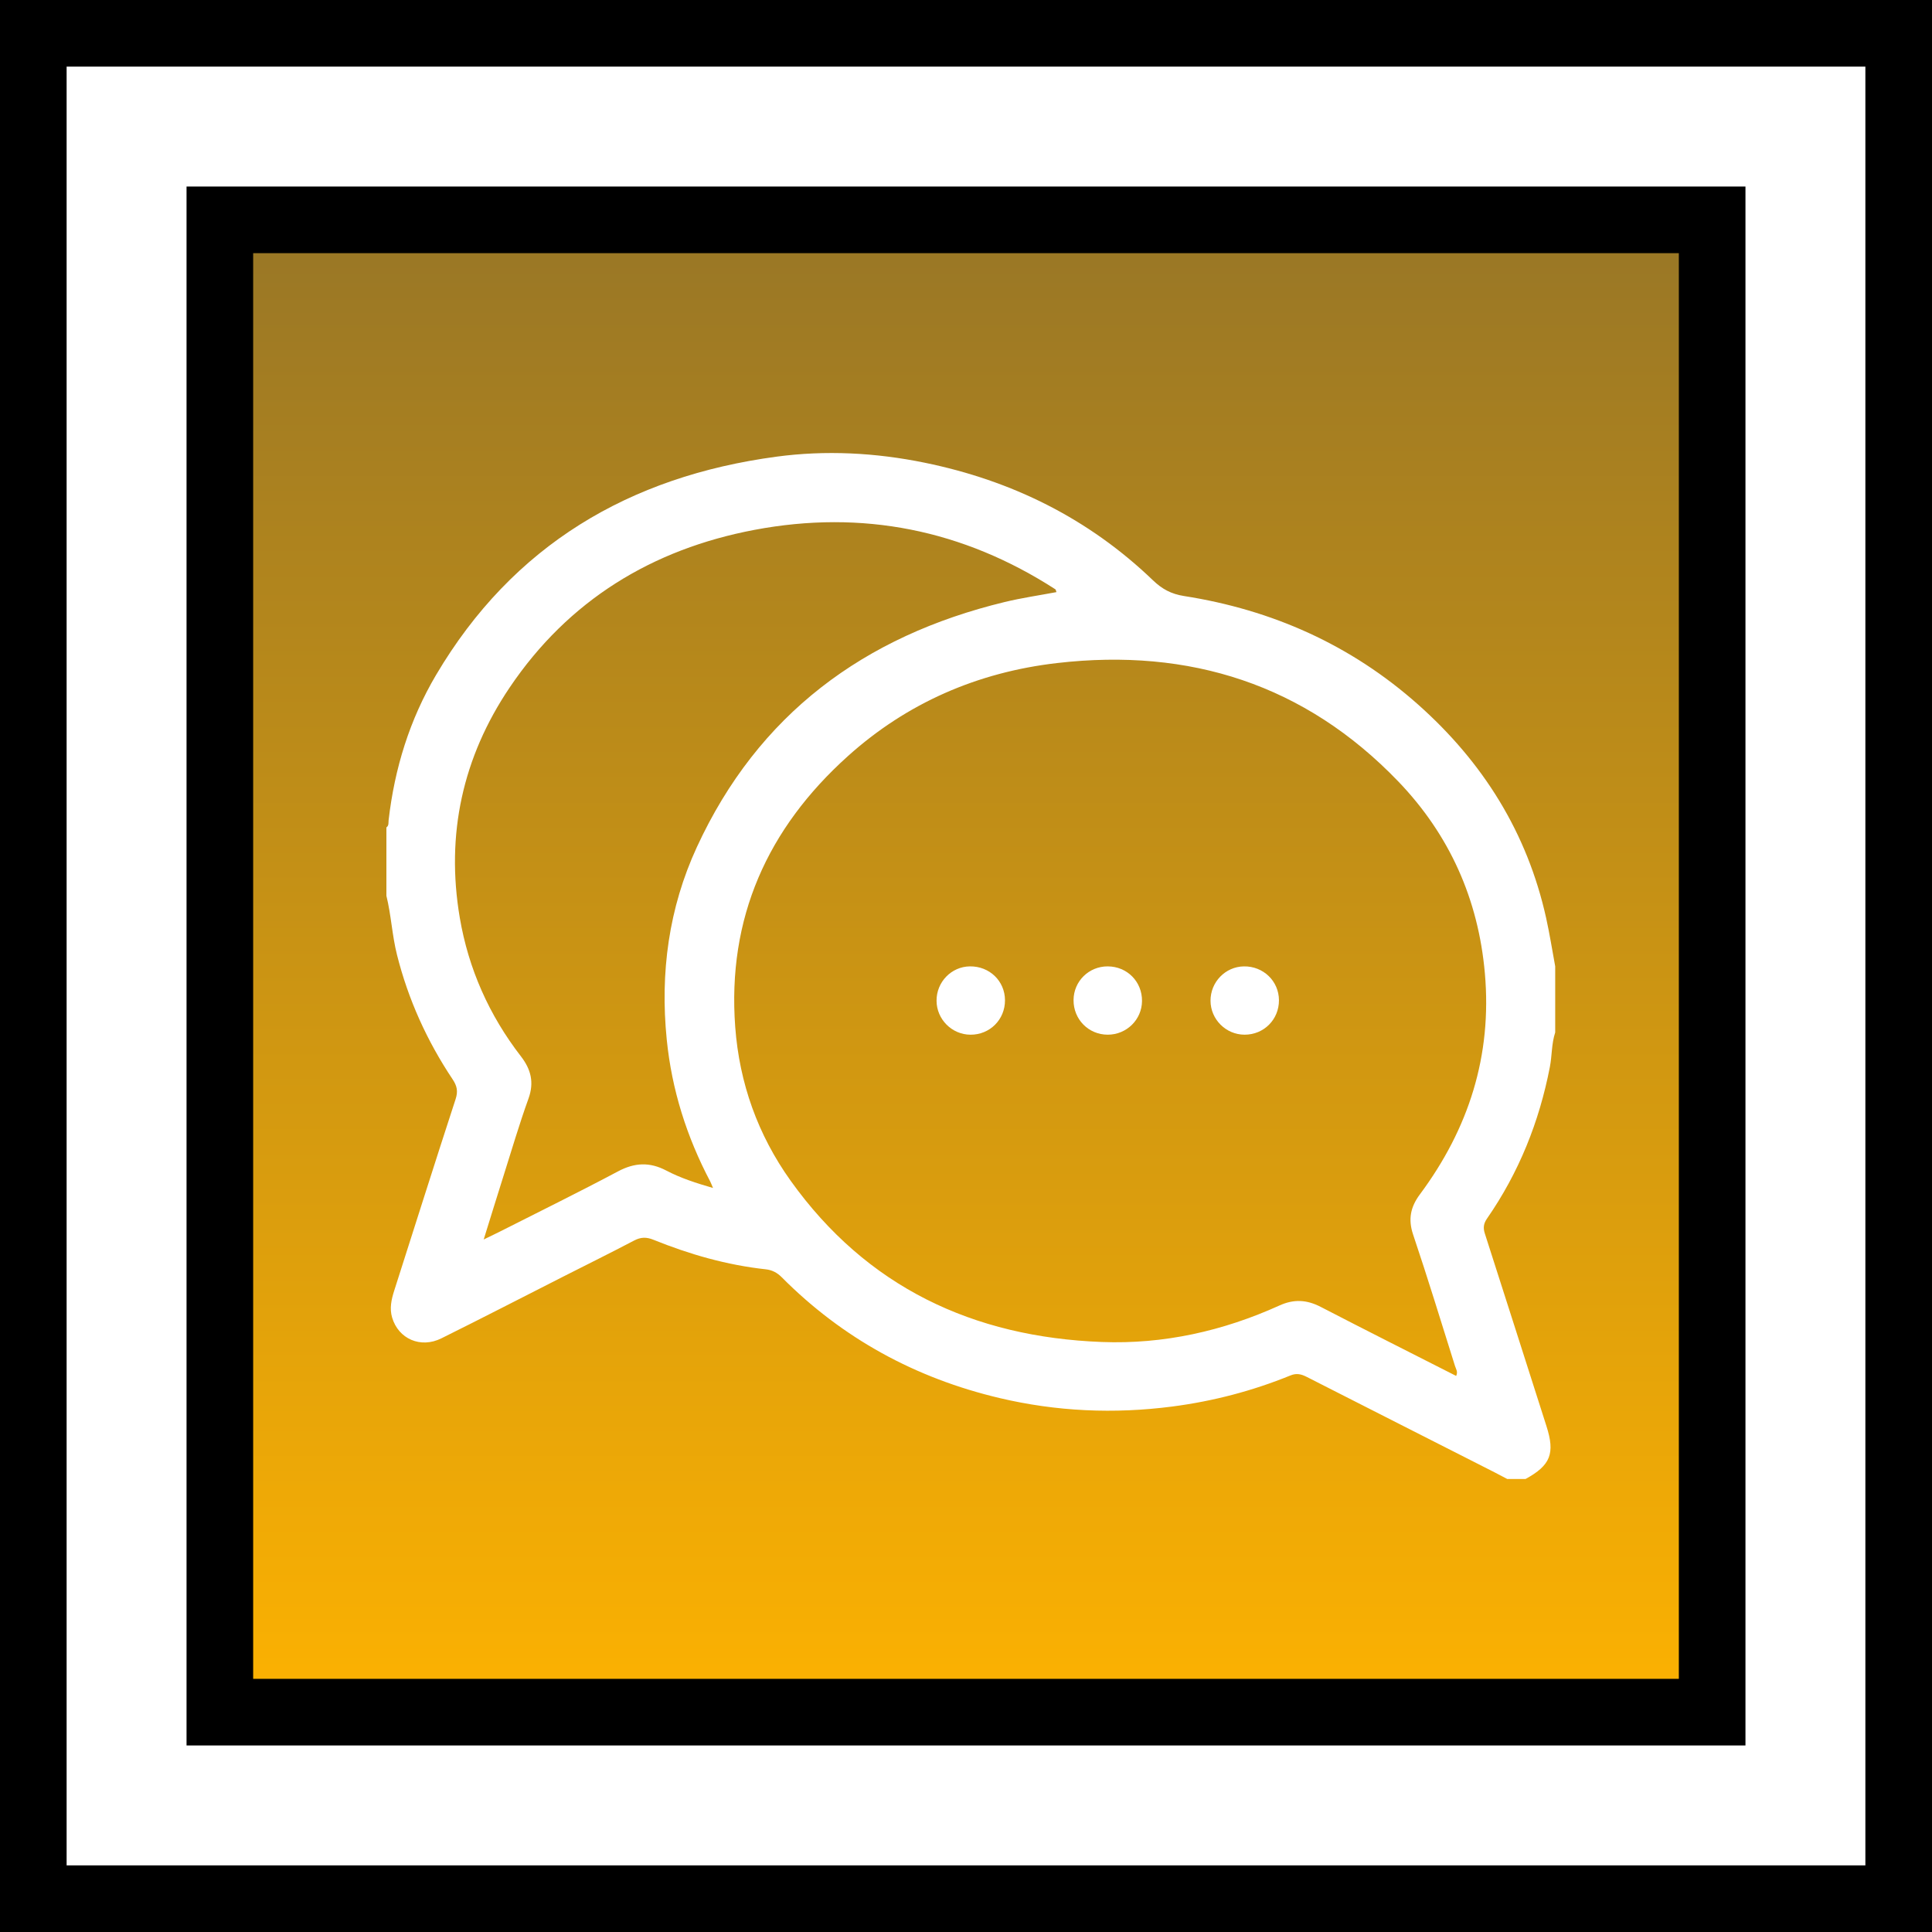
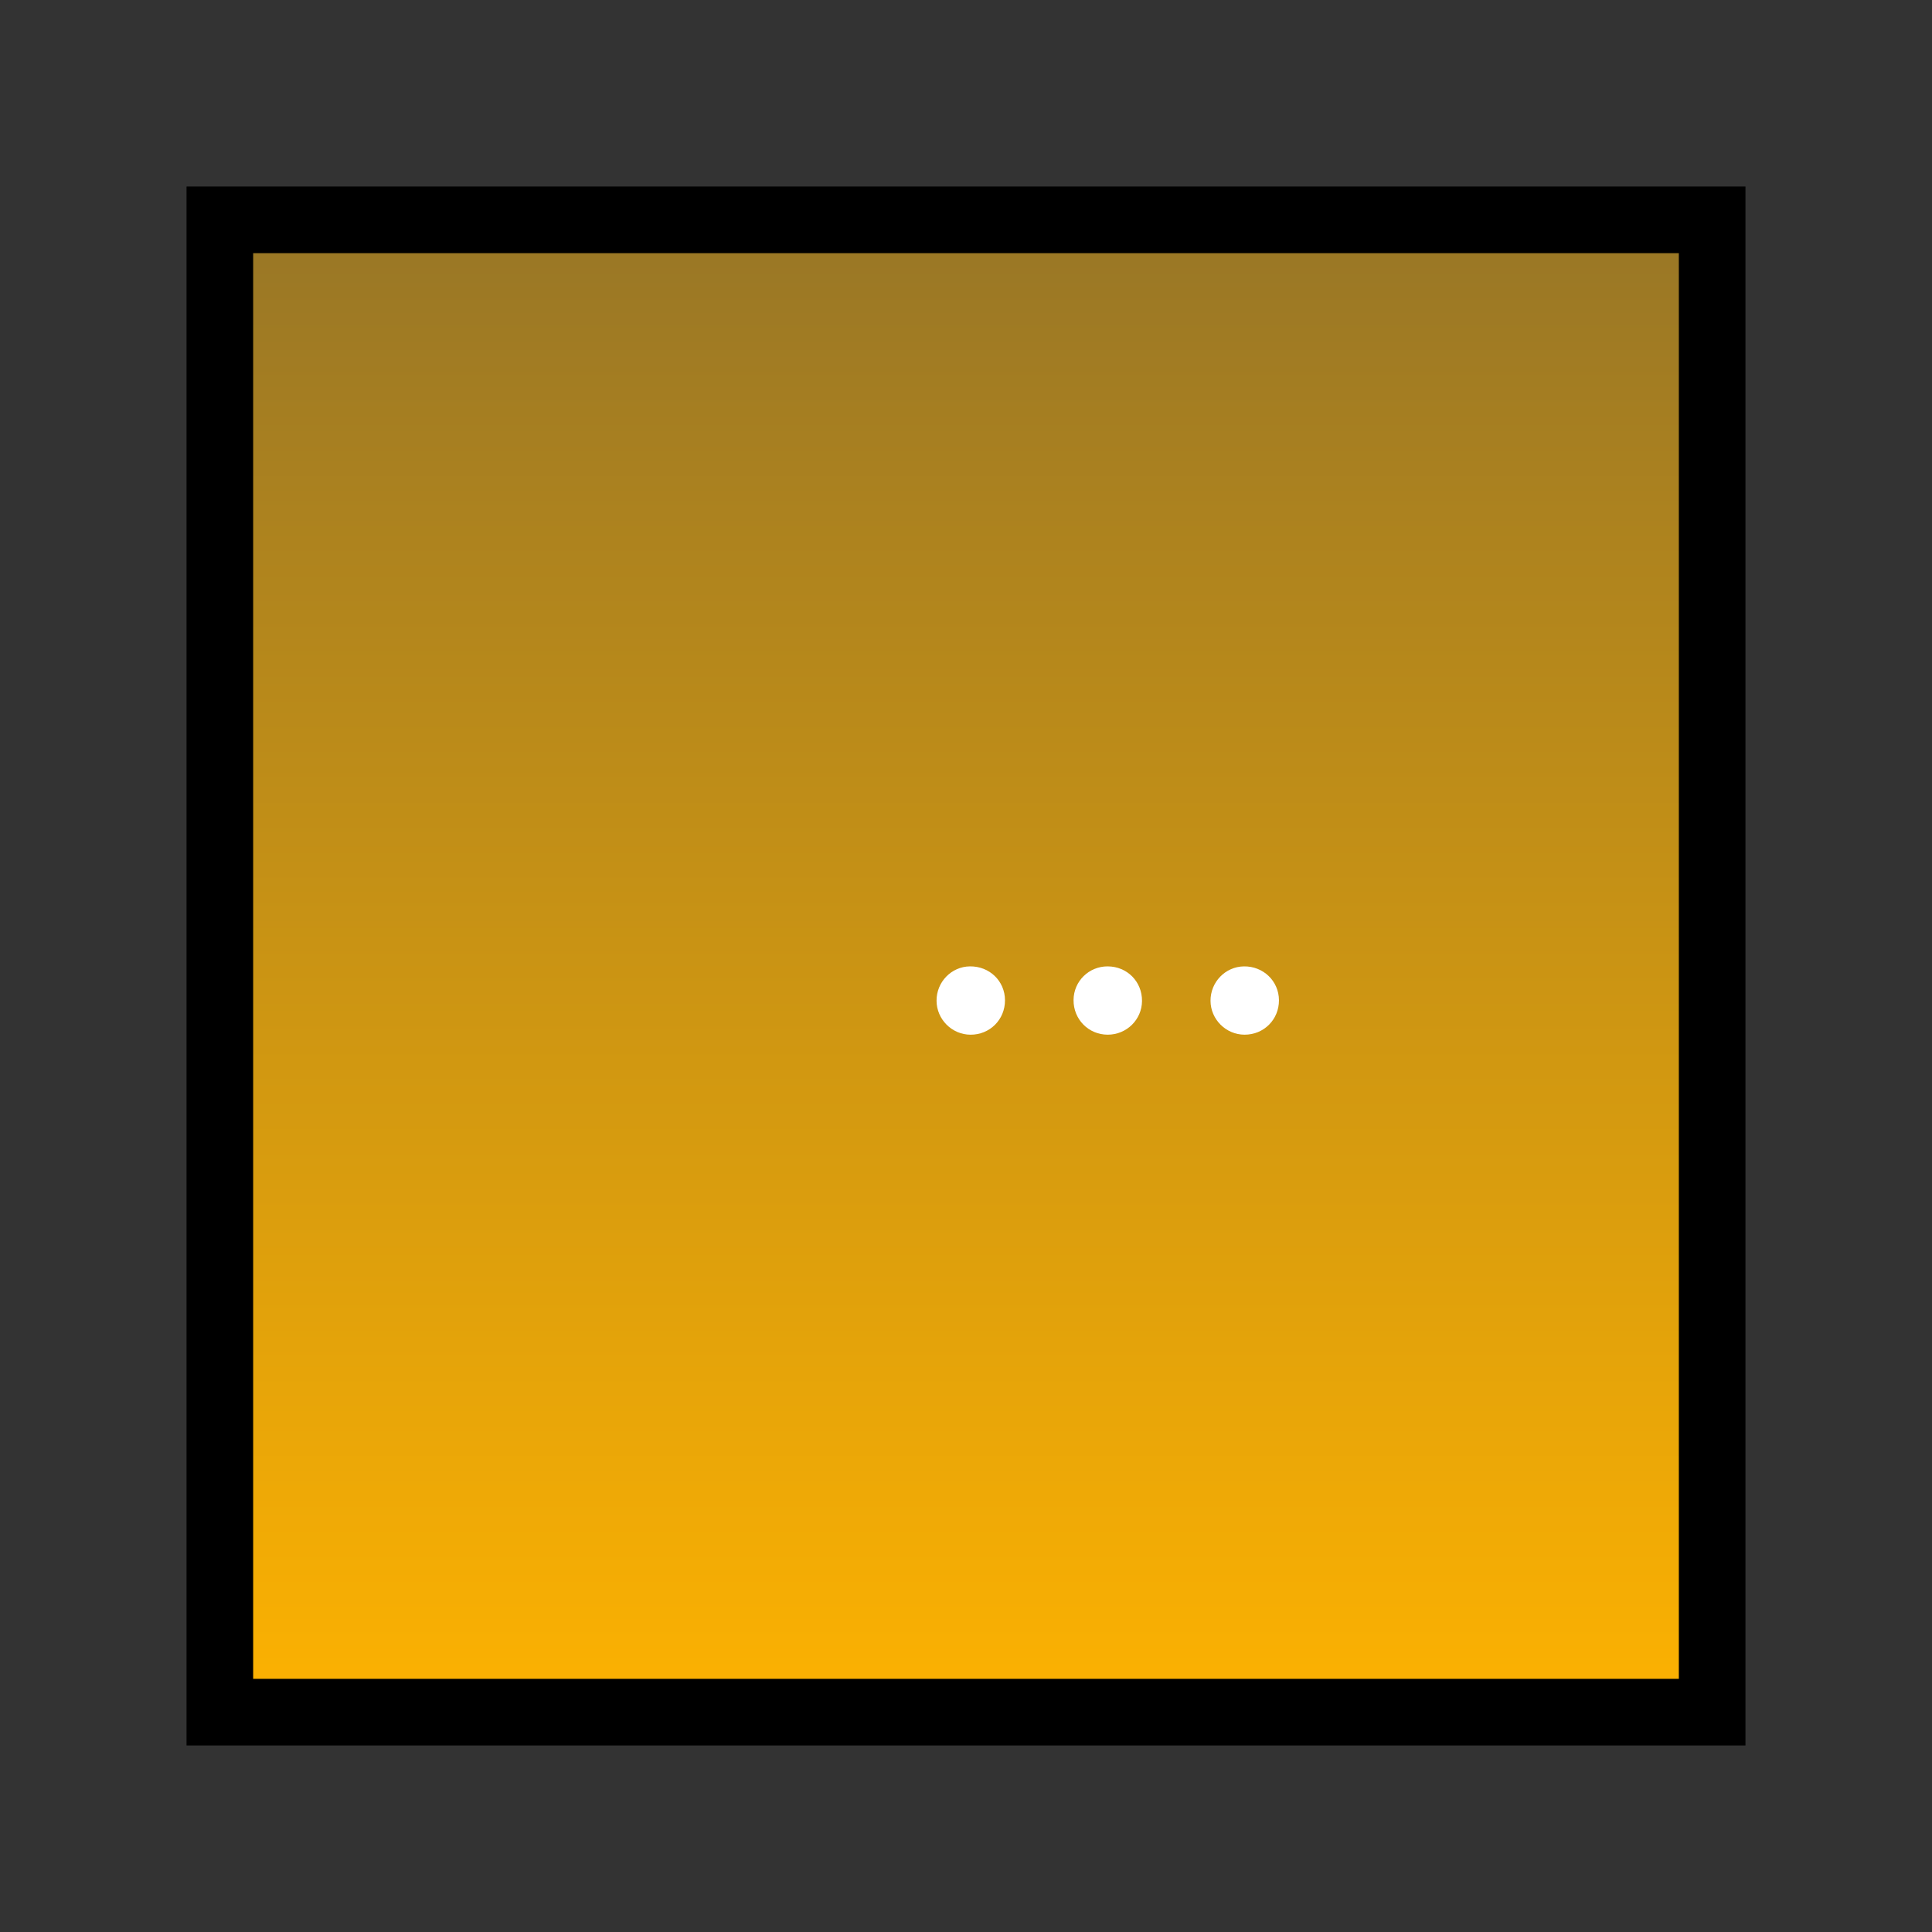
<svg xmlns="http://www.w3.org/2000/svg" width="145" height="145" viewBox="0 0 145 145" fill="none">
  <rect x="0" y="0" width="145" height="145" fill="#333333" stroke="none" />
-   <rect x="2.5" y="2.5" width="140" height="140" fill="white" stroke="black" stroke-width="5" />
  <rect x="16.5" y="16.5" width="112" height="112" fill="url(#paint0_linear_176_4)" stroke="black" stroke-width="5" />
-   <path d="M116.721 72.527V77.487C116.44 78.328 116.487 79.219 116.32 80.078C115.525 84.196 113.994 88.009 111.598 91.463C111.347 91.827 111.302 92.152 111.437 92.57C112.988 97.387 114.52 102.211 116.063 107.03C116.721 109.083 116.377 109.974 114.494 111.001H113.123C112.799 110.831 112.477 110.658 112.152 110.492C107.456 108.106 102.758 105.726 98.065 103.335C97.667 103.133 97.312 103.041 96.855 103.228C94.002 104.391 91.05 105.162 87.987 105.562C83.614 106.13 79.288 105.937 75.01 104.924C68.715 103.435 63.234 100.453 58.665 95.855C58.324 95.513 57.945 95.316 57.474 95.264C54.551 94.945 51.753 94.143 49.039 93.045C48.51 92.831 48.093 92.843 47.595 93.103C45.83 94.029 44.043 94.913 42.266 95.814C39.22 97.36 36.184 98.928 33.124 100.446C31.565 101.221 29.901 100.487 29.428 98.88C29.228 98.198 29.372 97.538 29.582 96.878C31.118 92.084 32.629 87.28 34.193 82.494C34.389 81.899 34.298 81.497 33.972 81.008C32.048 78.126 30.638 75.017 29.792 71.648C29.425 70.188 29.36 68.684 29 67.229V62.1C29.199 61.961 29.144 61.745 29.166 61.555C29.612 57.679 30.744 54.01 32.73 50.653C38.477 40.926 47.23 35.759 58.266 34.275C61.97 33.777 65.707 33.972 69.402 34.728C75.949 36.068 81.704 38.916 86.532 43.553C87.211 44.204 87.889 44.58 88.871 44.734C95.488 45.77 101.394 48.404 106.422 52.87C111.305 57.206 114.622 62.494 116.041 68.901C116.307 70.101 116.497 71.319 116.721 72.527ZM109.289 103.265C109.436 102.943 109.27 102.744 109.207 102.54C108.168 99.242 107.161 95.934 106.057 92.658C105.668 91.501 105.866 90.579 106.565 89.64C110.231 84.71 111.989 79.224 111.442 73.043C110.951 67.476 108.782 62.643 104.939 58.645C97.945 51.369 89.287 48.612 79.336 49.763C73.379 50.452 68.078 52.748 63.618 56.764C57.601 62.18 54.572 68.898 55.18 77.076C55.493 81.296 56.88 85.174 59.336 88.612C65.045 96.597 73.029 100.349 82.693 100.719C87.332 100.897 91.794 99.896 96.026 97.979C97.11 97.487 98.08 97.545 99.12 98.083C102.48 99.824 105.862 101.524 109.29 103.267L109.289 103.265ZM79.288 44.439C79.245 44.326 79.242 44.25 79.206 44.228C72.272 39.752 64.706 38.241 56.626 39.767C48.947 41.219 42.667 45.051 38.254 51.595C34.719 56.836 33.448 62.64 34.508 68.879C35.16 72.709 36.708 76.193 39.097 79.281C39.847 80.253 40.102 81.234 39.664 82.451C38.973 84.365 38.401 86.322 37.786 88.262C37.305 89.782 36.837 91.306 36.302 93.026C36.854 92.757 37.207 92.591 37.556 92.414C40.502 90.922 43.467 89.465 46.383 87.914C47.633 87.249 48.763 87.198 50.014 87.856C51.08 88.416 52.235 88.79 53.513 89.16C53.408 88.917 53.364 88.792 53.304 88.675C51.542 85.328 50.419 81.797 50.04 78.018C49.536 73 50.192 68.149 52.298 63.582C56.895 53.612 64.843 47.739 75.397 45.184C76.675 44.874 77.983 44.686 79.288 44.439Z" fill="white" />
  <path d="M83.136 72.529C84.593 72.533 85.722 73.672 85.71 75.129C85.698 76.527 84.555 77.653 83.142 77.655C81.699 77.658 80.558 76.502 80.572 75.048C80.585 73.641 81.721 72.524 83.136 72.528V72.529Z" fill="white" />
  <path d="M75.426 75.067C75.433 76.52 74.29 77.662 72.838 77.656C71.445 77.651 70.298 76.507 70.29 75.11C70.281 73.7 71.402 72.545 72.793 72.528C74.263 72.51 75.42 73.626 75.426 75.067Z" fill="white" />
  <path d="M95.988 75.067C95.995 76.517 94.852 77.662 93.401 77.655C92.006 77.65 90.858 76.505 90.852 75.112C90.845 73.706 91.963 72.55 93.355 72.529C94.813 72.507 95.981 73.633 95.988 75.067Z" fill="white" />
  <defs>
    <linearGradient id="paint0_linear_176_4" x1="72.5" y1="14" x2="72.5" y2="131" gradientUnits="userSpaceOnUse">
      <stop stop-color="#967527" />
      <stop offset="1" stop-color="#FFB300" />
    </linearGradient>
  </defs>
</svg>